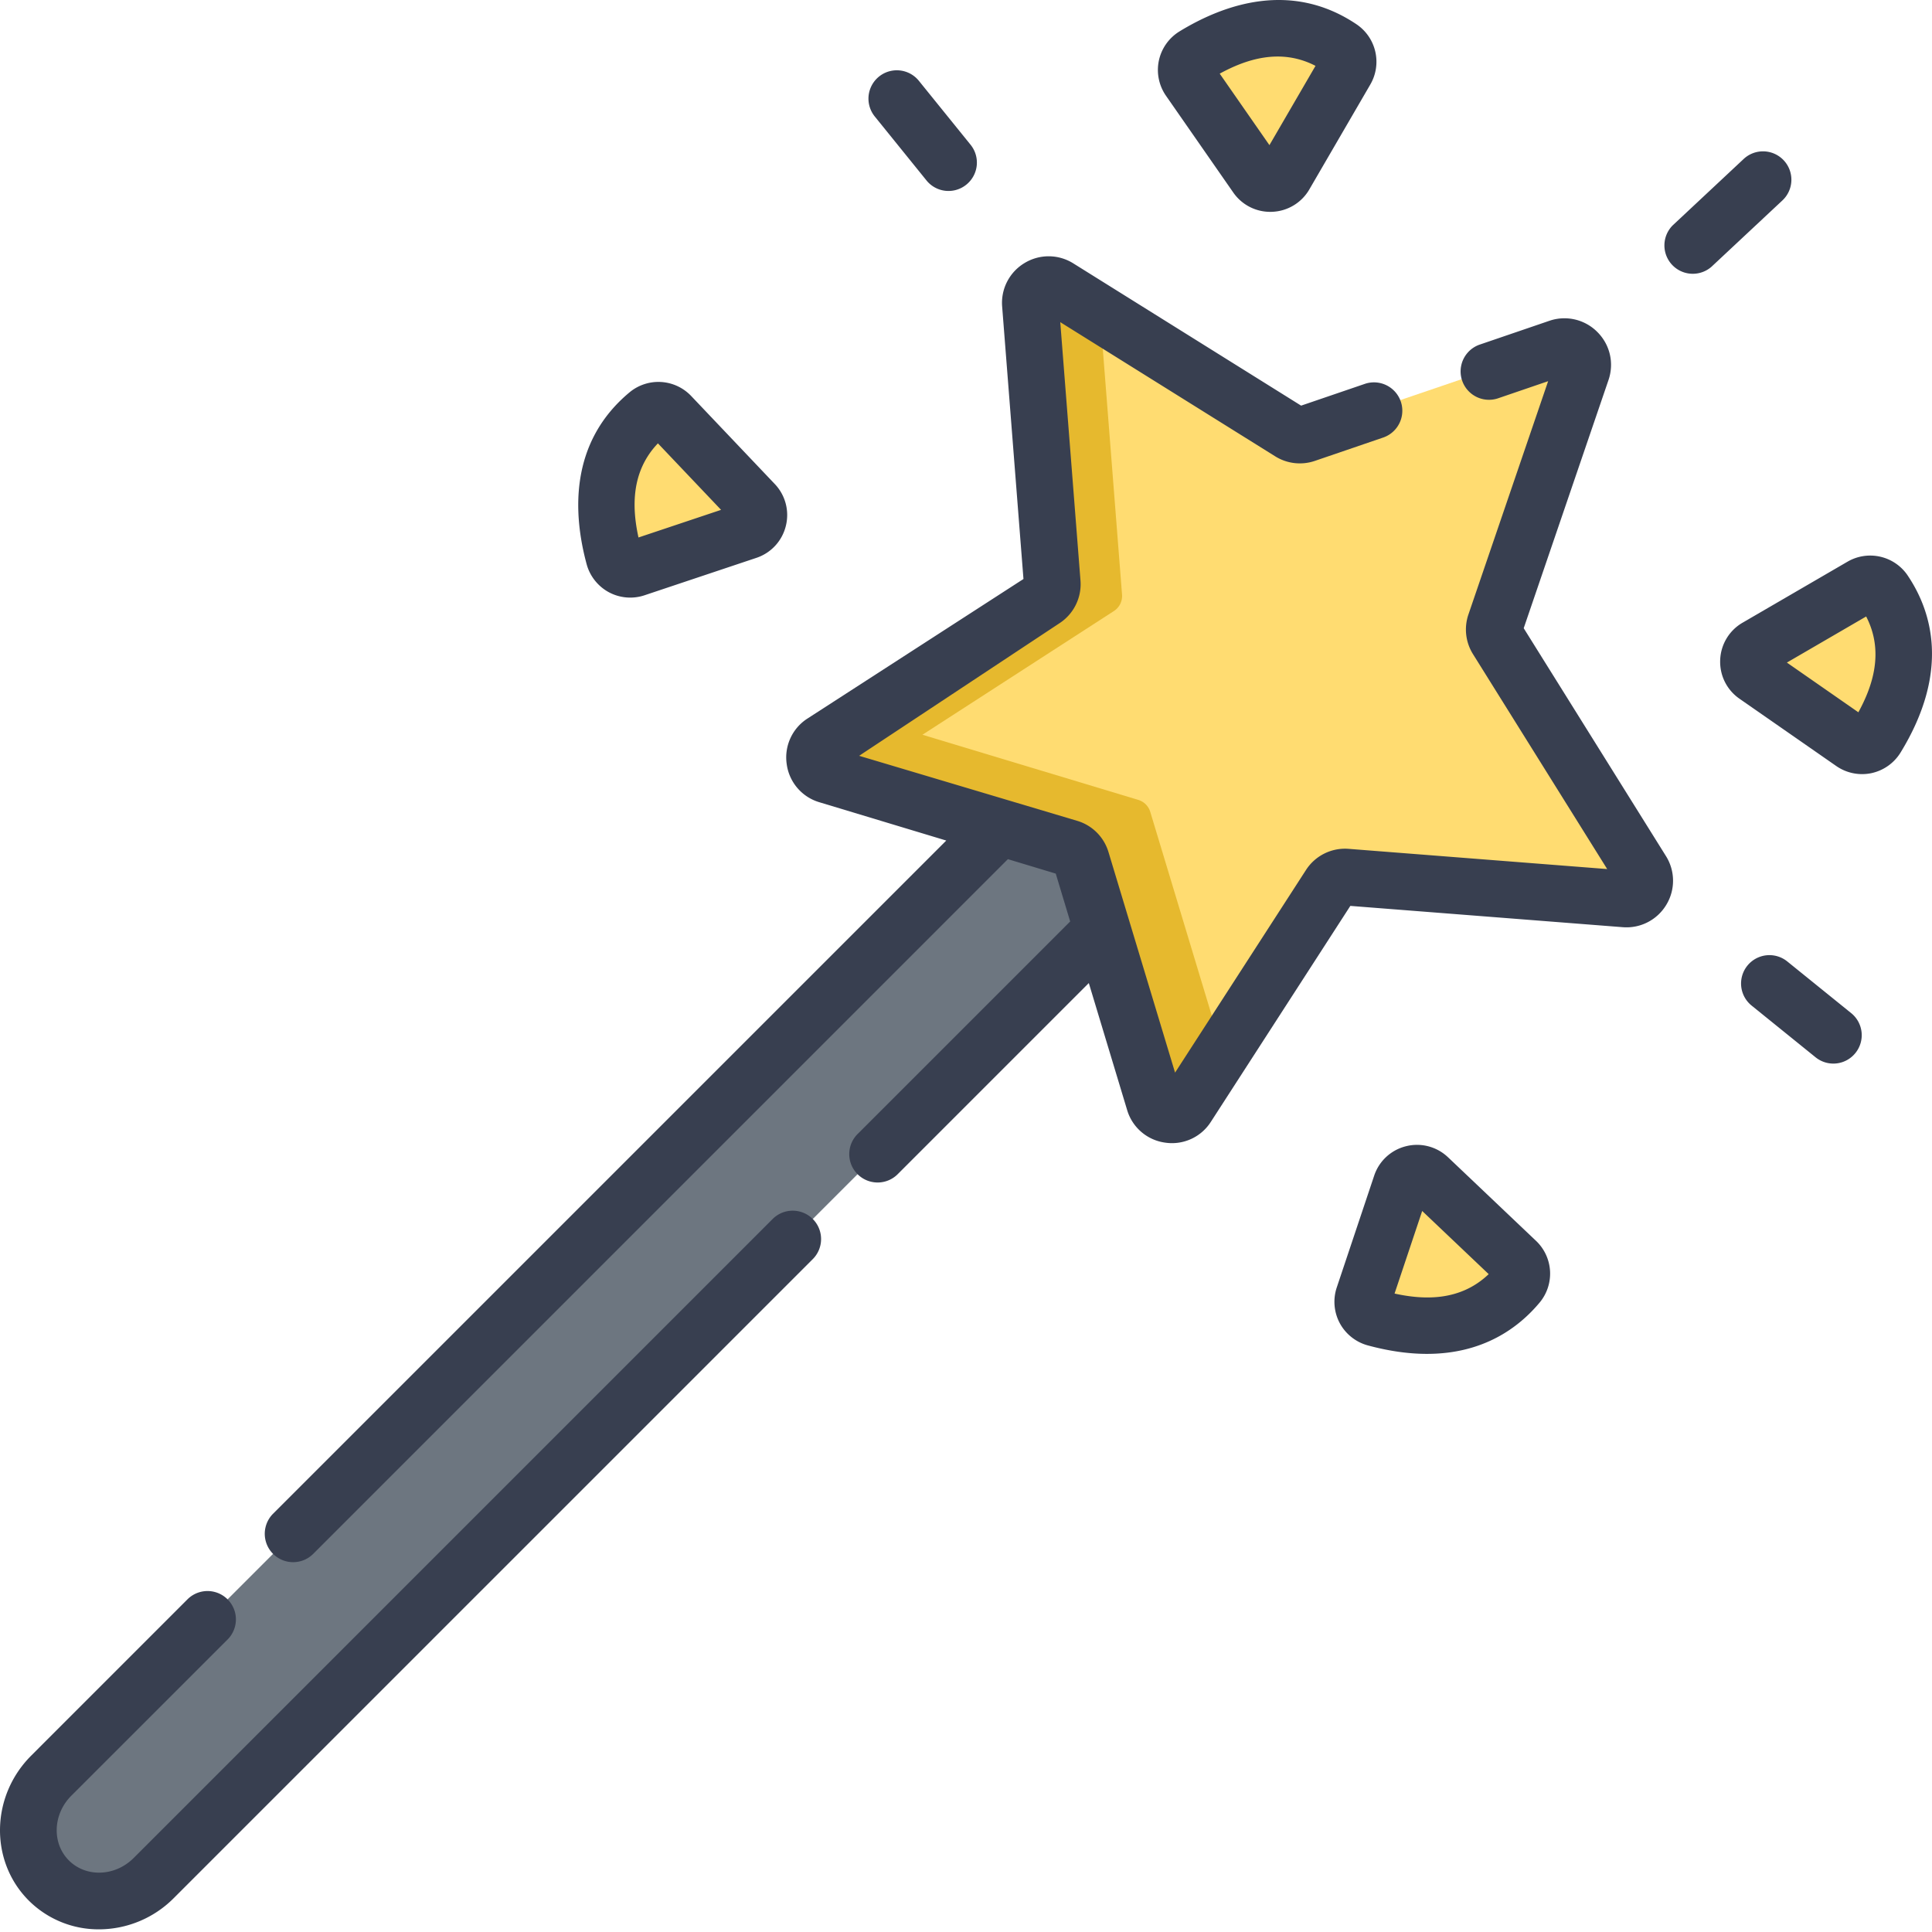
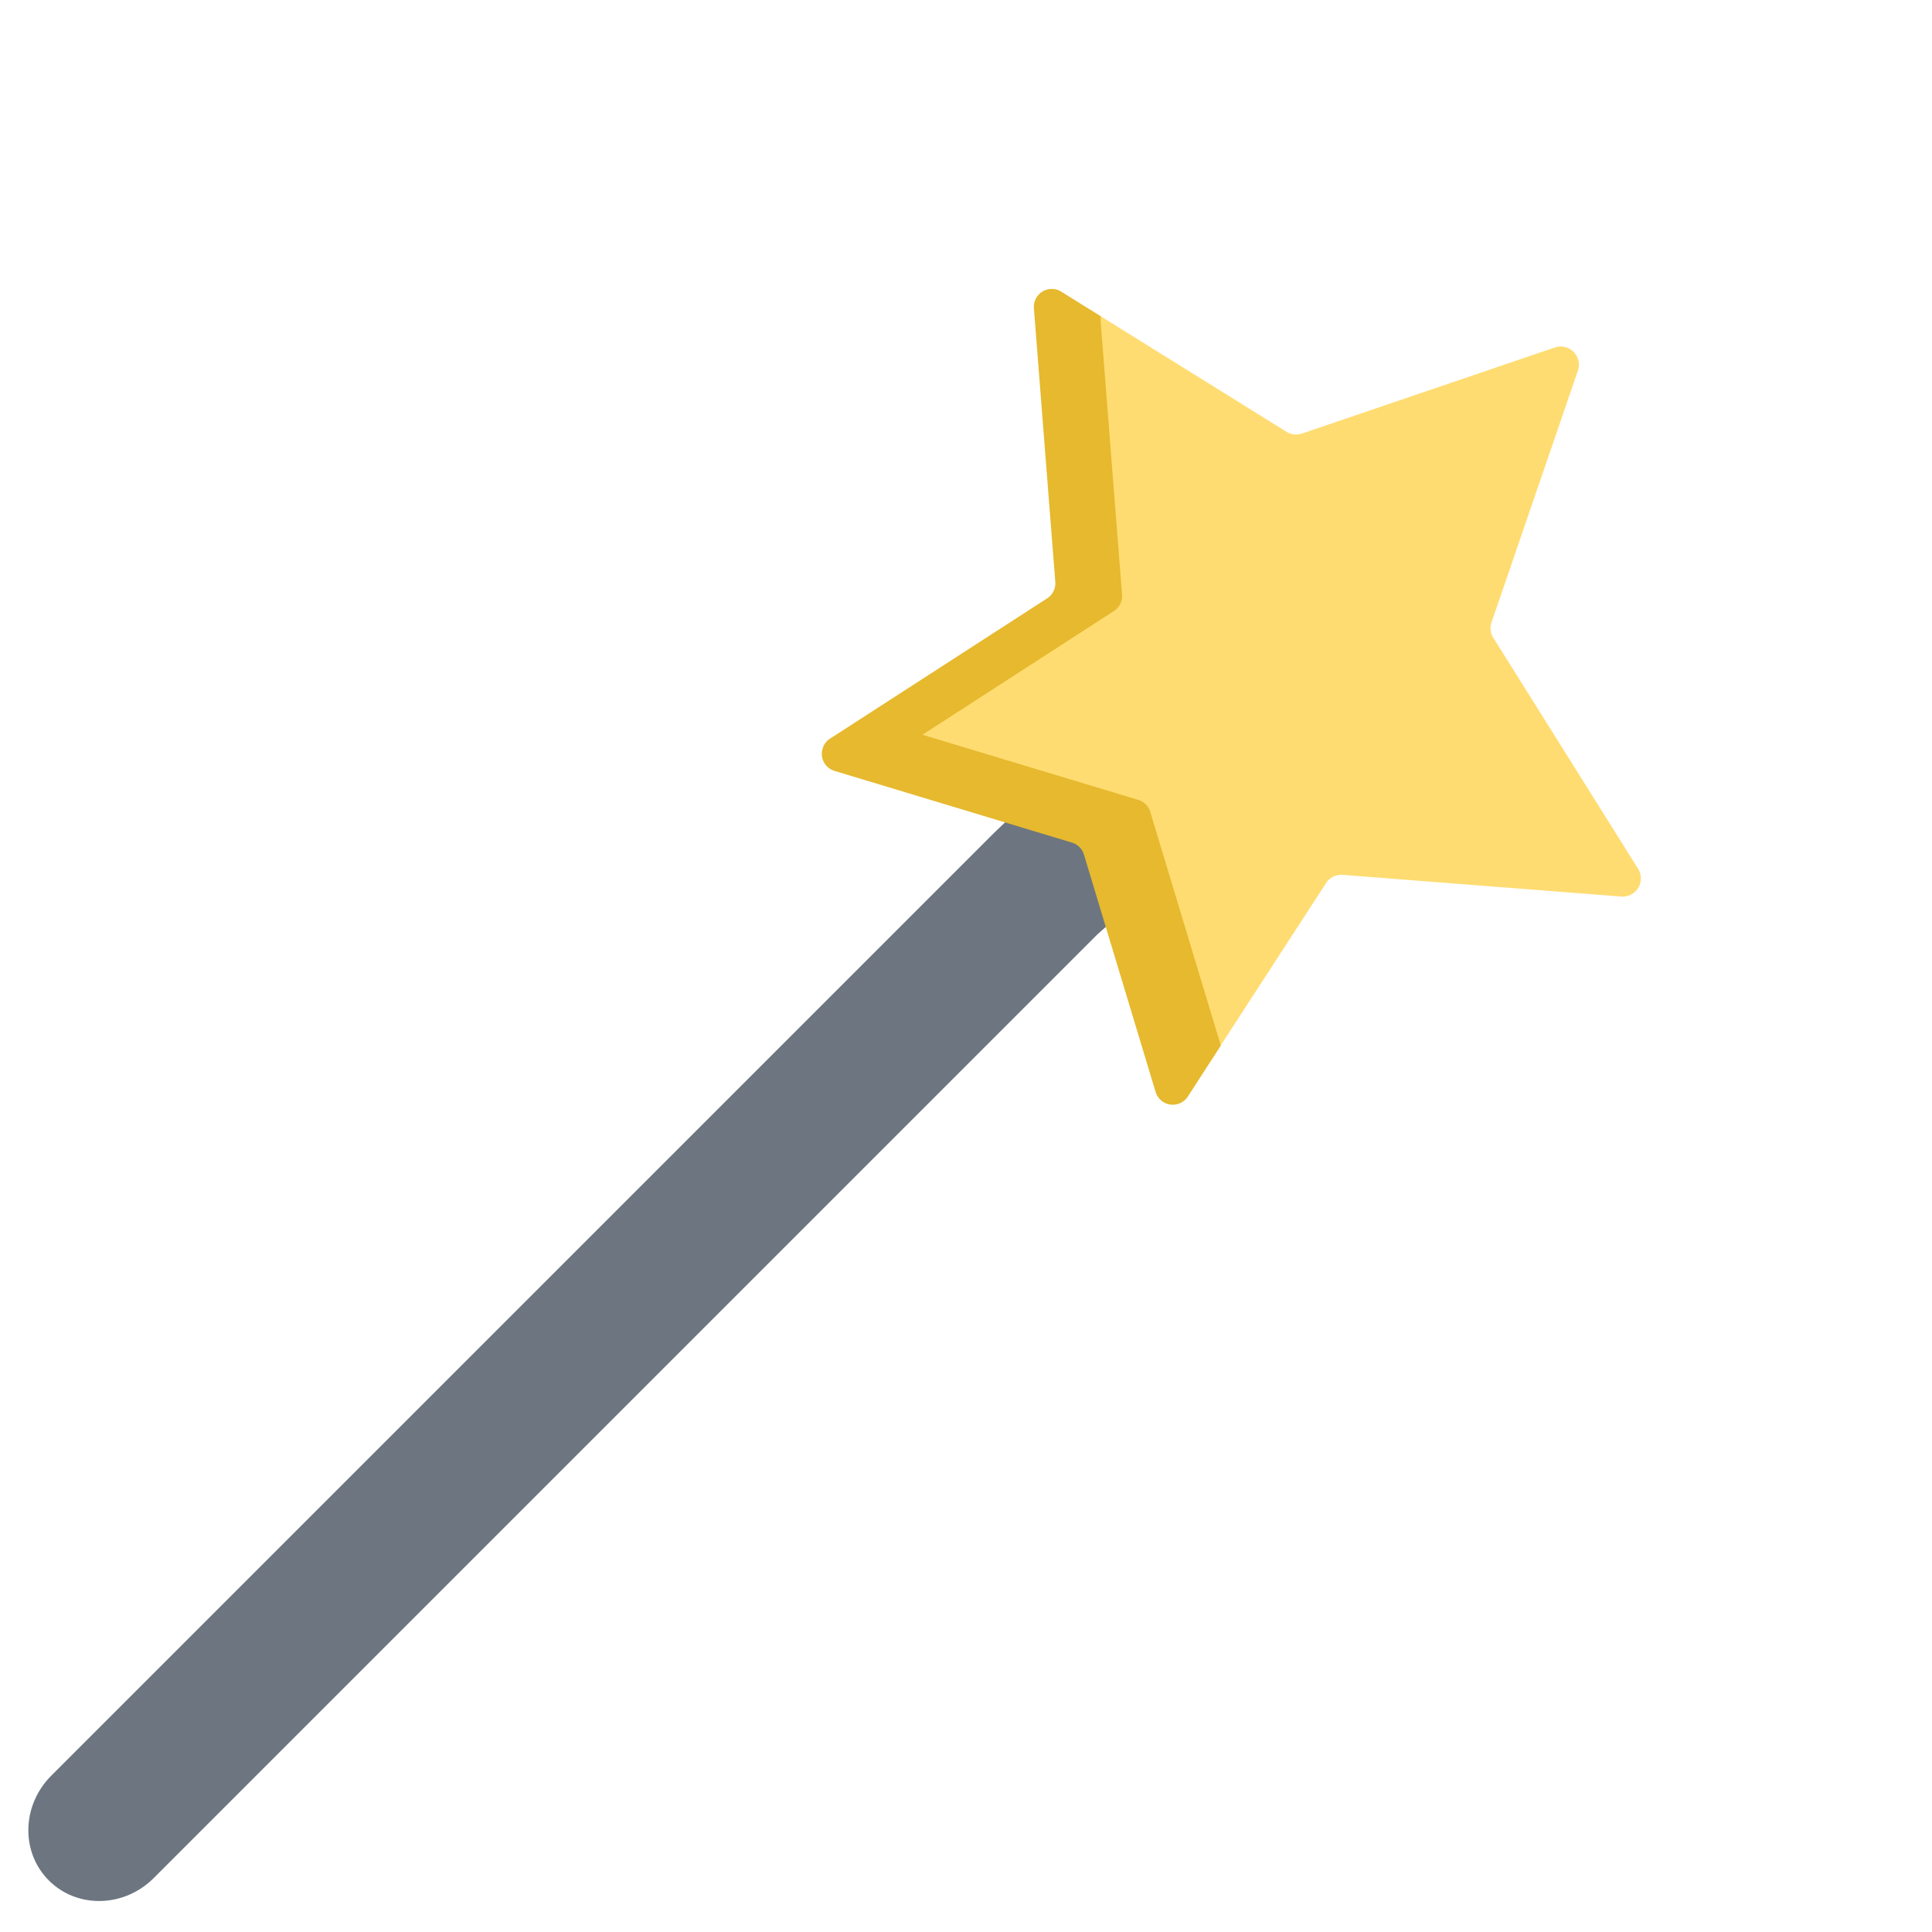
<svg xmlns="http://www.w3.org/2000/svg" width="90" height="90" fill="none">
  <path d="M51.098 43.55L7.16 87.488c-1.38 1.38-3.566 1.43-4.884.112-1.317-1.317-1.267-3.504.113-4.884l43.94-43.939 8.197-7.807 5.07 5.01-8.497 7.568z" fill="#6D7680" />
  <path d="M76.31 40.473l-6.744-10.76a.845.845 0 01-.084-.722l4.023-11.727c.229-.666-.41-1.303-1.08-1.075l-11.773 4.007a.854.854 0 01-.725-.083L50.82 14.45l-1.428.556.941 12.038-2.328 2.881-7.983 5.282 11.584 3.346 2.839 8.827 1.853 1.442.054.67 5.419-8.353a.85.85 0 01.78-.385l12.97 1.01a.847.847 0 00.788-1.292z" fill="#FFDC71" />
  <path d="M53.584 37.82a.836.836 0 00-.559-.558l-10.054-3.035 8.918-5.762a.835.835 0 00.38-.767L51.27 14.95a.851.851 0 01.011-.213l-1.843-1.151a.836.836 0 00-1.275.774l.997 12.747a.836.836 0 01-.38.767L38.665 34.41a.817.817 0 00-.321.39h-.002l-.001.006c-.011.029-.017.059-.025.089-.007.025-.016.049-.02.074v.001a.832.832 0 00.58.942l11.06 3.34c.267.08.477.29.558.558l3.339 11.058a.836.836 0 001.502.212l1.535-2.376-3.286-10.883z" fill="#E6B92E" />
-   <path d="M30.175 19.288c-1.835 1.526-2.36 3.742-1.573 6.65a.783.783 0 001.003.54l5.208-1.744a.78.78 0 00.318-1.278l-3.894-4.1a.78.78 0 00-1.062-.068zM62.458 2.232c-1.98-1.333-4.254-1.214-6.824.358a.783.783 0 00-.236 1.114l3.135 4.509a.78.78 0 001.316-.054l2.843-4.889a.78.78 0 00-.234-1.038zm8.254 57.593c-1.526 1.836-3.742 2.36-6.65 1.574a.783.783 0 01-.539-1.004l1.743-5.207a.78.78 0 011.278-.319l4.1 3.895a.78.78 0 01.068 1.061zm17.056-32.283c1.333 1.98 1.214 4.254-.358 6.823a.783.783 0 01-1.114.236l-4.509-3.135a.78.78 0 01.054-1.316l4.889-2.842a.78.78 0 011.038.234z" fill="#FFDC71" />
-   <path d="M70.98 29.264l3.95-11.561c.27-.79.071-1.648-.52-2.238a2.159 2.159 0 00-2.237-.52l-3.255 1.112a1.322 1.322 0 00.854 2.502l2.346-.802-3.712 10.864a2.163 2.163 0 00.213 1.853l6.25 10.01-12.038-.941a2.162 2.162 0 00-1.994.986l-6.098 9.438-3.102-10.276a2.167 2.167 0 00-1.452-1.452l-10.164-3.031 9.325-6.17a2.17 2.17 0 00.987-1.993l-.942-12.038 10.012 6.25a2.165 2.165 0 001.851.212l3.178-1.086a1.321 1.321 0 10-.855-2.5l-2.966 1.013L50 12.27a2.162 2.162 0 00-2.277-.014 2.162 2.162 0 00-1.039 2.026l.993 12.69-10.057 6.497a2.151 2.151 0 00-.972 2.127 2.15 2.15 0 001.523 1.776l5.91 1.784-31.36 31.359a1.322 1.322 0 001.87 1.87l32.36-32.362 2.23.673.672 2.229-9.88 9.88a1.322 1.322 0 101.868 1.87l8.88-8.88 1.784 5.91a2.15 2.15 0 001.775 1.524 2.148 2.148 0 002.128-.972L62.904 42.2l12.69.992a2.163 2.163 0 002.026-1.038 2.161 2.161 0 00-.015-2.277L70.98 29.264z" fill="#383F50" />
-   <path d="M35.983 56.795L6.224 86.555c-.862.861-2.214.912-3.014.112-.8-.8-.75-2.153.112-3.015l7.28-7.278a1.322 1.322 0 00-1.87-1.87l-7.279 7.28c-1.892 1.892-1.943 4.92-.112 6.752a4.6 4.6 0 003.272 1.34 4.922 4.922 0 003.48-1.453l29.76-29.759a1.322 1.322 0 10-1.87-1.869zM28.366 27.59a2.107 2.107 0 001.66.14l5.208-1.742a2.092 2.092 0 001.373-1.486 2.093 2.093 0 00-.516-1.956l-3.894-4.1a2.105 2.105 0 00-2.865-.174c-2.815 2.34-2.643 5.648-2.004 8.01.15.558.53 1.035 1.038 1.308zm2.282-6.937l2.942 3.098-3.847 1.287c-.295-1.349-.374-3.046.905-4.385zM57.45 8.967a2.092 2.092 0 001.811.9 2.094 2.094 0 001.733-1.044l2.842-4.889a2.106 2.106 0 00-.638-2.798c-3.036-2.044-6.163-.95-8.251.326a2.114 2.114 0 00-.963 1.364 2.11 2.11 0 00.331 1.633l3.135 4.508zm3.832-5.9l-2.147 3.694-2.316-3.33c1.212-.662 2.82-1.214 4.463-.363zM43.158 8.404a1.318 1.318 0 001.858.197 1.32 1.32 0 00.197-1.858l-2.408-2.978a1.321 1.321 0 10-2.055 1.661l2.408 2.978zm24.297 45.507a2.094 2.094 0 00-1.956-.516 2.092 2.092 0 00-1.485 1.373l-1.743 5.208a2.11 2.11 0 00.14 1.66c.273.509.75.887 1.307 1.038 1.02.276 1.936.395 2.756.395 2.622 0 4.271-1.216 5.255-2.399a2.105 2.105 0 00-.173-2.865l-4.1-3.894zm-2.491 6.348l1.287-3.847 3.098 2.942c-1.34 1.28-3.037 1.2-4.385.905zm23.9-33.456a2.106 2.106 0 00-2.799-.638l-4.888 2.842a2.092 2.092 0 00-1.044 1.733c-.03.722.307 1.399.9 1.81l4.508 3.135a2.11 2.11 0 001.633.332 2.115 2.115 0 001.363-.963c2.315-3.783 1.456-6.575.327-8.25zm-2.294 6.378l-3.33-2.316 3.693-2.147c.85 1.645.299 3.252-.363 4.463zm-.334 14.015l-2.978-2.408a1.321 1.321 0 10-1.662 2.055l2.978 2.408a1.318 1.318 0 001.858-.197 1.32 1.32 0 00-.196-1.858zM83.093 7.469a1.321 1.321 0 00-1.868-.062l-3.303 3.09a1.322 1.322 0 001.805 1.93l3.304-3.09a1.321 1.321 0 00.062-1.868z" fill="#383F50" />
</svg>